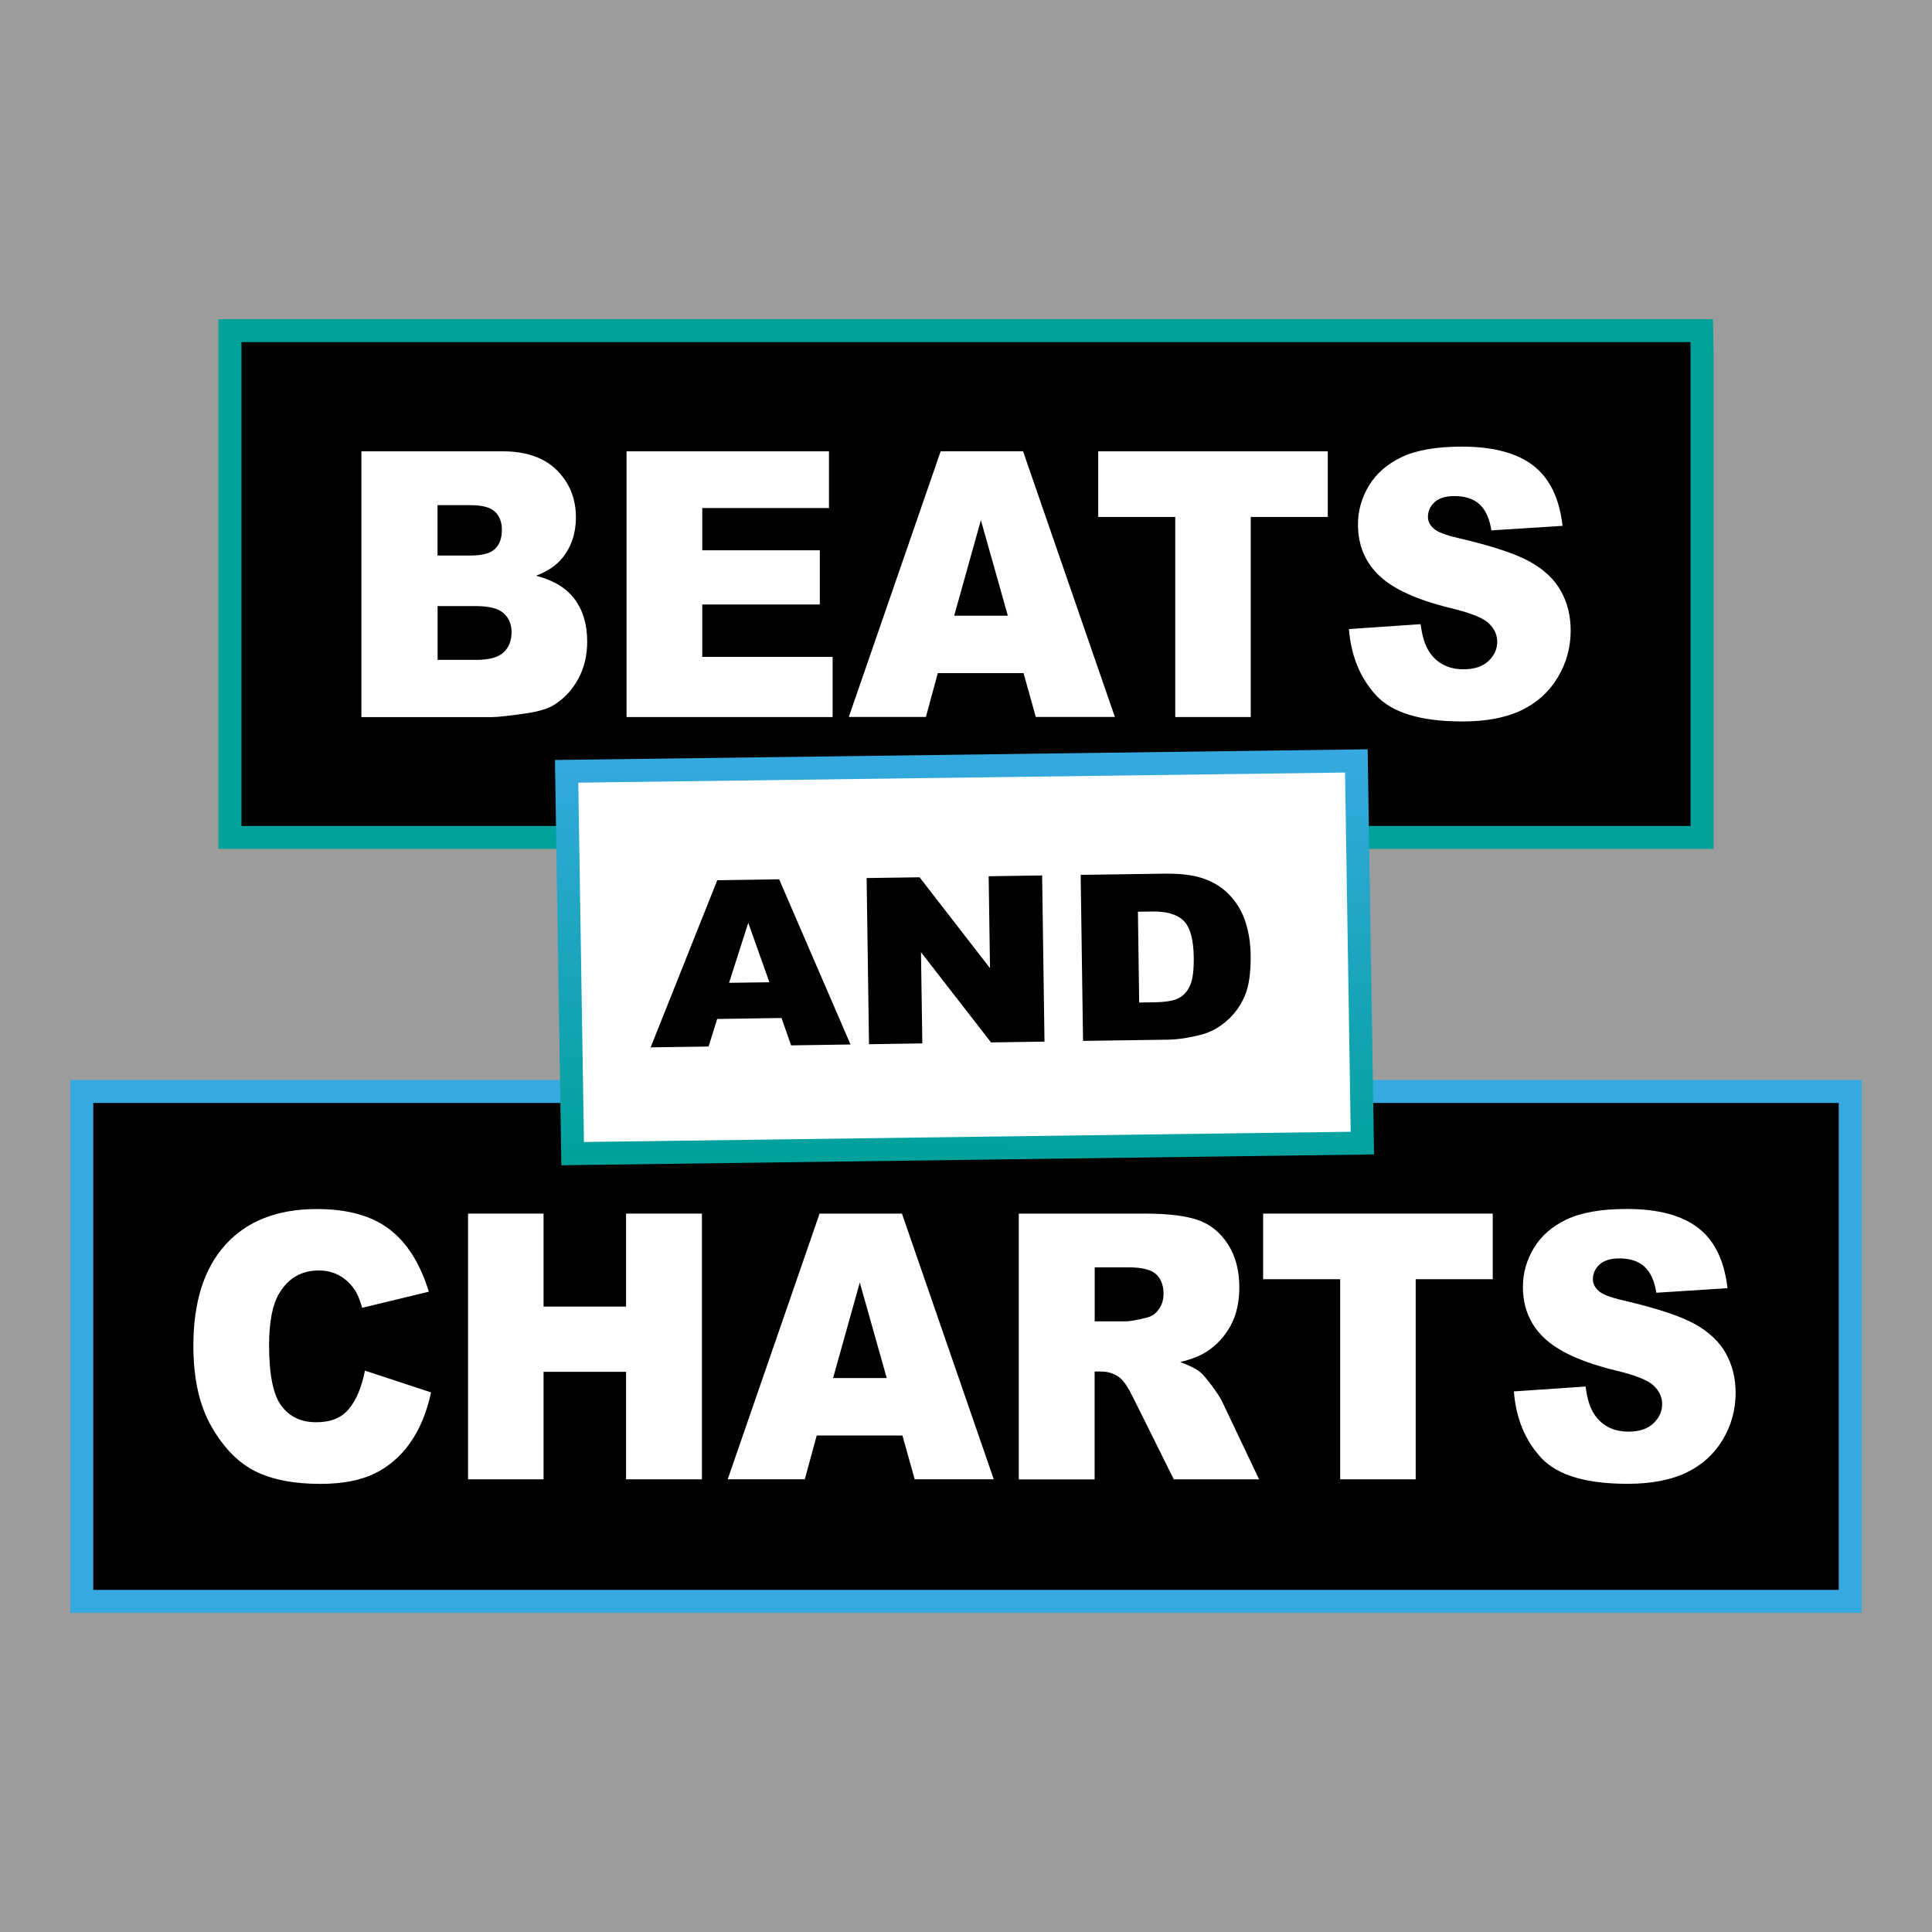
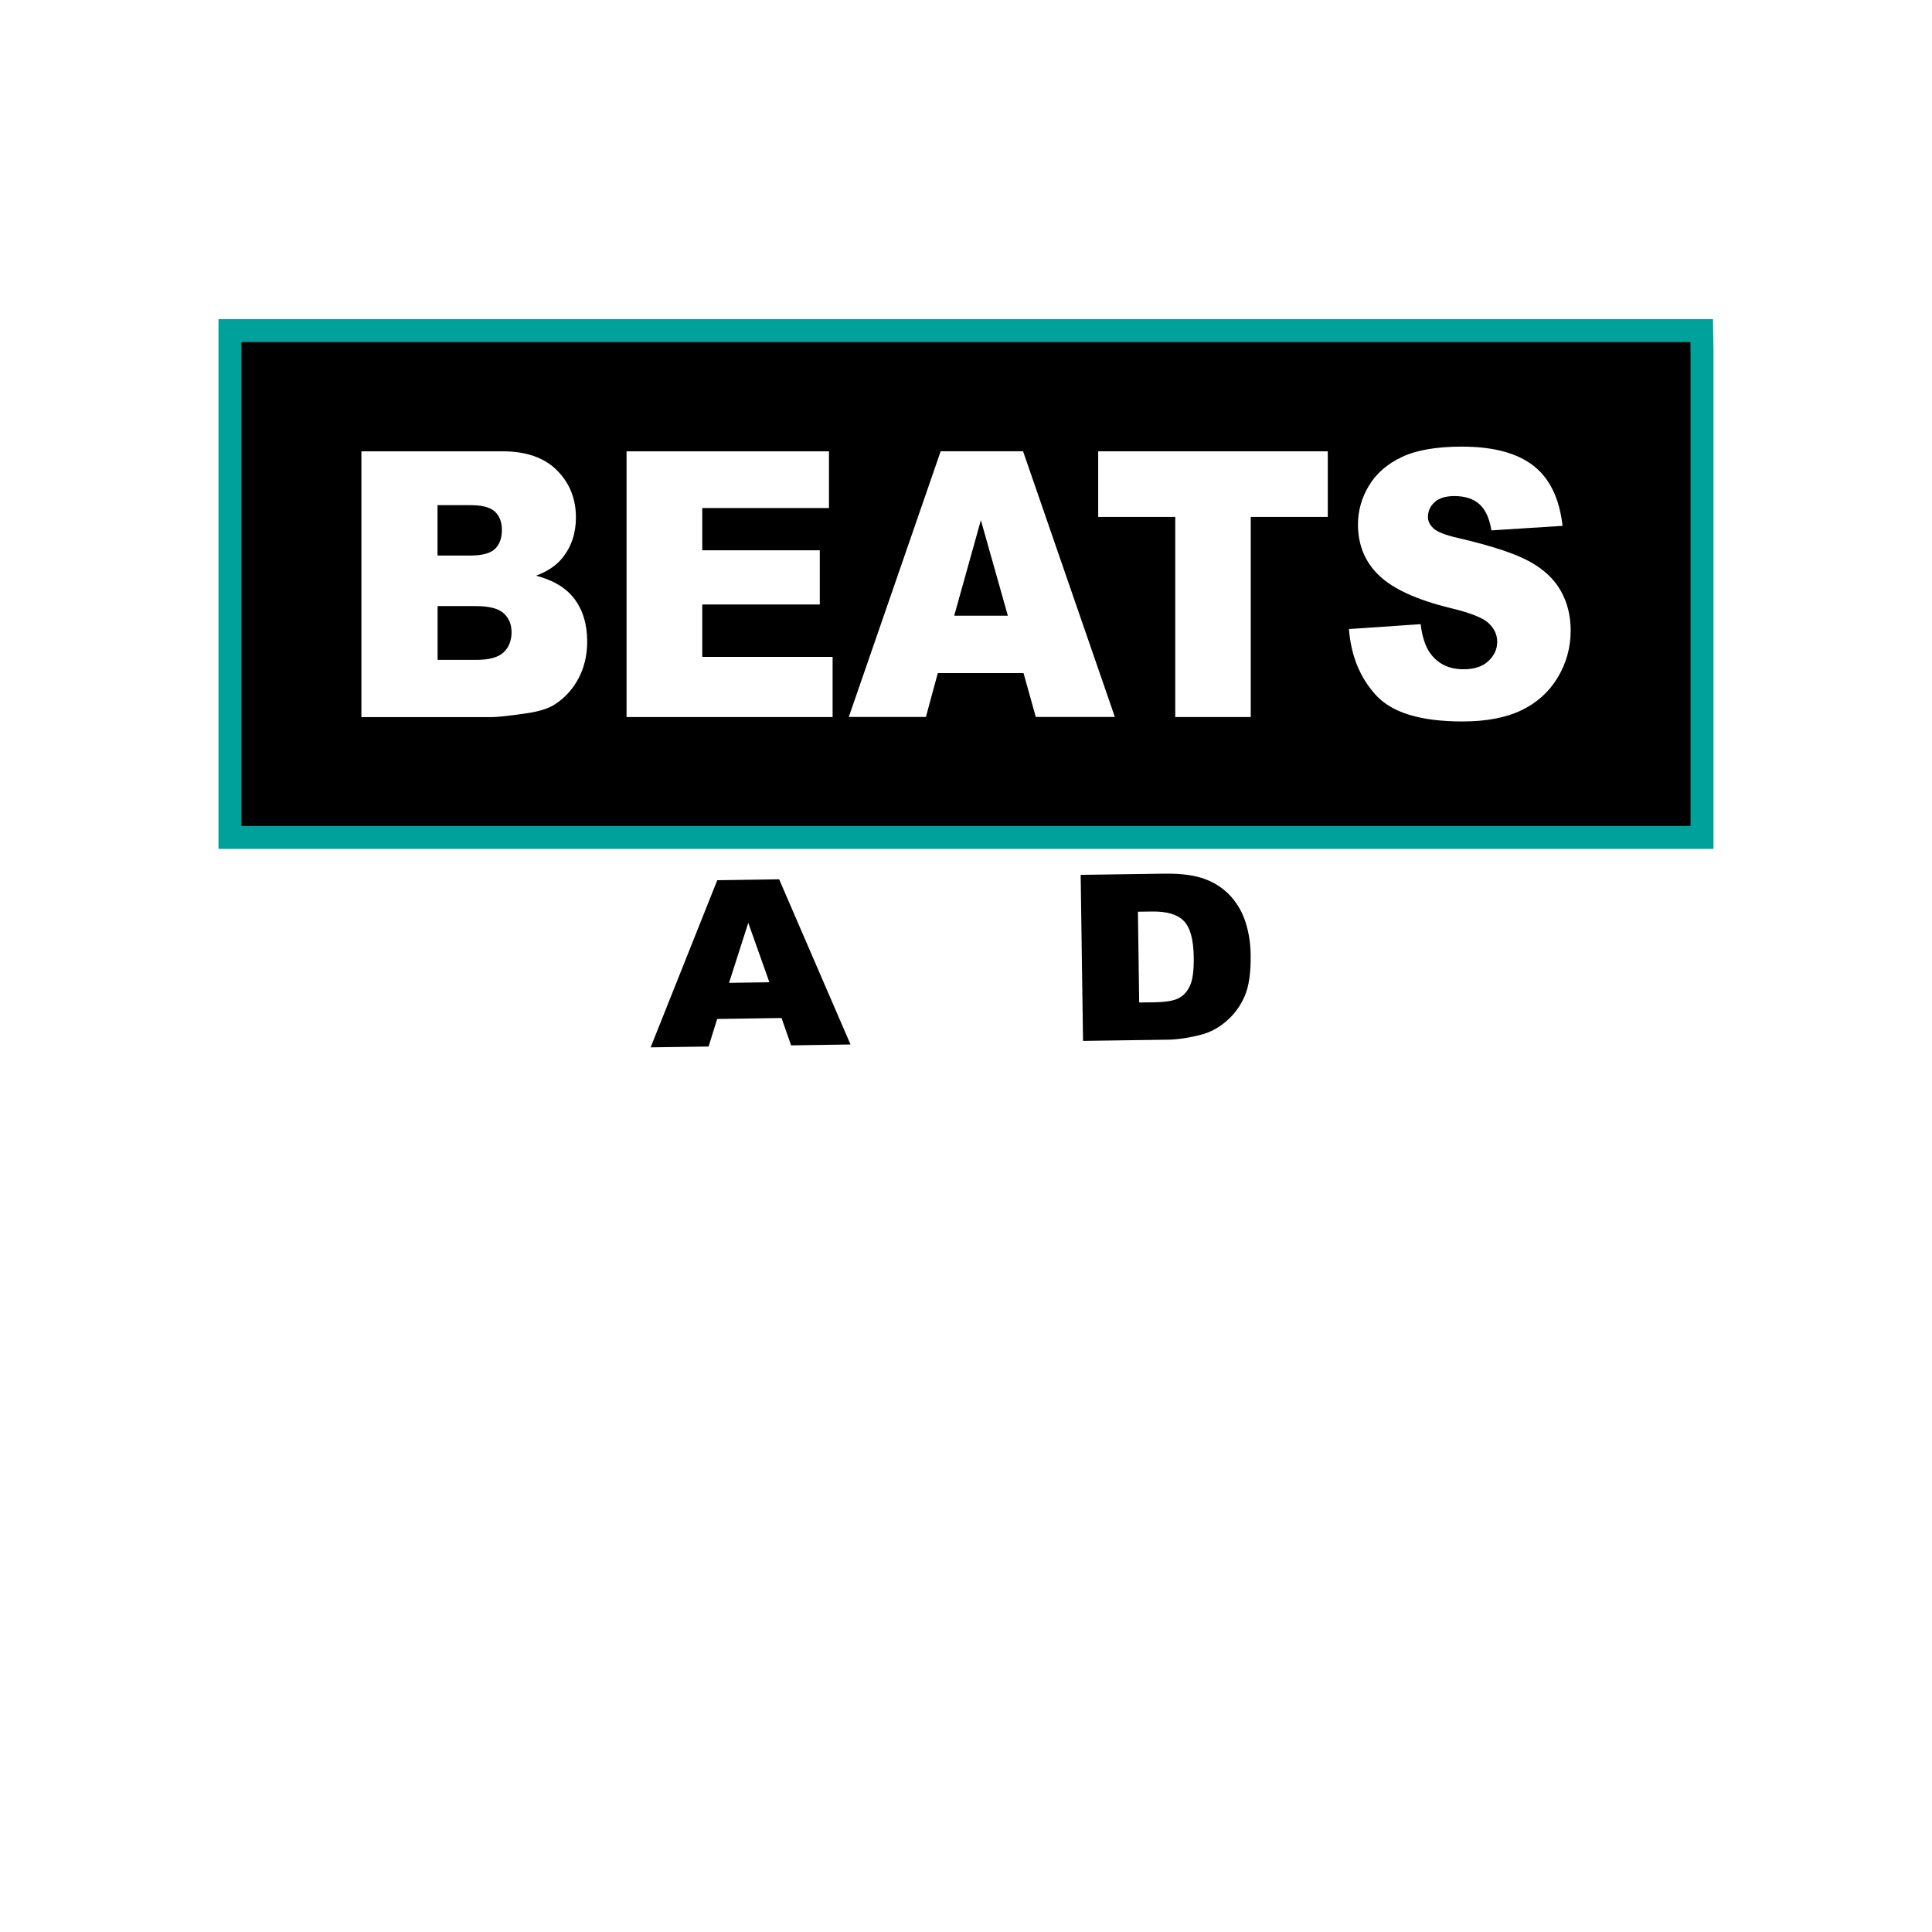
<svg xmlns="http://www.w3.org/2000/svg" id="Ebene_1" viewBox="0 0 673.116 673.116">
  <defs>
    <style>
      .cls-1 {
        fill: #9c9c9c;
      }

      .cls-2 {
        stroke: url(#Unbenannter_Verlauf);
      }

      .cls-2, .cls-3 {
        fill: #fff;
      }

      .cls-2, .cls-4, .cls-5 {
        stroke-miterlimit: 10;
        stroke-width: 8px;
      }

      .cls-4 {
        stroke: #36a9e1;
      }

      .cls-5 {
        stroke: #00a19a;
      }
    </style>
    <linearGradient id="Unbenannter_Verlauf" data-name="Unbenannter Verlauf" x1="334.792" y1="453.211" x2="334.792" y2="601.575" gradientTransform="translate(-5.213 856.758) rotate(.704) scale(1 -1)" gradientUnits="userSpaceOnUse">
      <stop offset="0" stop-color="#53ff3f" />
      <stop offset="0" stop-color="#00a19a" />
      <stop offset="1" stop-color="#36a9e1" />
    </linearGradient>
  </defs>
-   <rect class="cls-1" width="673.116" height="673.116" />
  <g>
    <path class="cls-5" d="M80.121,115.195h512.753s.122,7.252.122,7.325v169.246H80.121V115.195h0Z" />
    <g>
-       <rect class="cls-4" x="28.499" y="380.276" width="616.118" height="177.644" />
      <g>
        <path class="cls-3" d="M127.13,477.529l23.06,7.589c-1.537,7.028-3.978,12.909-7.321,17.618-3.343,4.71-7.467,8.272-12.396,10.664-4.929,2.391-11.225,3.587-18.838,3.587-9.248,0-16.813-1.464-22.694-4.392-5.856-2.928-10.932-8.077-15.178-15.422-4.27-7.369-6.393-16.788-6.393-28.282,0-15.324,3.758-27.086,11.249-35.309,7.491-8.223,18.082-12.347,31.795-12.347,10.737,0,19.155,2.367,25.305,7.077,6.149,4.71,10.688,11.957,13.689,21.718l-23.23,5.612c-.805-2.831-1.659-4.88-2.562-6.198-1.464-2.196-3.27-3.88-5.393-5.051-2.123-1.171-4.514-1.757-7.15-1.757-5.954,0-10.541,2.611-13.714,7.833-2.391,3.88-3.611,9.956-3.611,18.228,0,10.273,1.44,17.301,4.295,21.107,2.855,3.807,6.881,5.71,12.079,5.71s8.833-1.537,11.42-4.612c2.587-3.075,4.441-7.54,5.612-13.396h0l-.024.025Z" />
-         <path class="cls-3" d="M163.074,422.82h26.305v32.405h28.745v-32.405h26.427v92.58h-26.427v-37.457h-28.745v37.457h-26.305v-92.58Z" />
        <path class="cls-3" d="M314.413,500.125h-29.868l-4.148,15.275h-26.866l32.015-92.58h28.696l31.991,92.58h-27.549l-4.27-15.275ZM308.947,480.116l-9.395-33.284-9.297,33.284h18.692Z" />
        <path class="cls-3" d="M354.944,515.4v-92.58h43.85c8.126,0,14.348.756,18.643,2.269s7.76,4.319,10.395,8.443c2.635,4.099,3.953,9.102,3.953,15.007,0,5.149-1,9.566-3.026,13.299s-4.783,6.735-8.321,9.053c-2.245,1.464-5.319,2.684-9.248,3.66,3.123,1.147,5.417,2.269,6.857,3.416.976.756,2.367,2.391,4.197,4.856,1.83,2.489,3.075,4.392,3.685,5.759l12.738,26.817h-29.721l-14.055-28.282c-1.781-3.66-3.367-6.052-4.758-7.125-1.903-1.44-4.051-2.147-6.442-2.147h-2.318v37.579h-26.427v-.024ZM381.371,460.35h11.103c1.196,0,3.514-.415,6.979-1.269,1.732-.39,3.172-1.342,4.27-2.904,1.098-1.562,1.659-3.343,1.659-5.368,0-2.977-.878-5.271-2.611-6.881-1.732-1.611-5.027-2.391-9.809-2.391h-11.566v18.814h-.024Z" />
        <path class="cls-3" d="M440.082,422.82h79.989v22.864h-26.842v69.716h-26.305v-69.716h-26.842v-22.864h0Z" />
        <path class="cls-3" d="M527.391,484.776l25.036-1.708c.537,4.417,1.635,7.784,3.319,10.102,2.709,3.758,6.588,5.612,11.615,5.612,3.758,0,6.662-.952,8.687-2.879,2.025-1.928,3.05-4.148,3.05-6.662s-.976-4.539-2.904-6.442-6.418-3.685-13.47-5.368c-11.542-2.831-19.765-6.564-24.695-11.249-4.954-4.661-7.442-10.639-7.442-17.862,0-4.758,1.269-9.248,3.807-13.494,2.538-4.221,6.345-7.564,11.444-9.98,5.1-2.416,12.079-3.636,20.937-3.636,10.883,0,19.18,2.196,24.89,6.613,5.71,4.392,9.102,11.396,10.2,20.985l-24.792,1.586c-.659-4.173-2.05-7.199-4.148-9.102-2.099-1.903-5.027-2.855-8.736-2.855-3.05,0-5.368.708-6.906,2.123-1.537,1.415-2.318,3.123-2.318,5.149,0,1.464.634,2.806,1.928,3.978,1.244,1.22,4.173,2.367,8.833,3.416,11.493,2.684,19.741,5.417,24.719,8.175s8.589,6.174,10.859,10.273c2.269,4.075,3.392,8.663,3.392,13.714,0,5.93-1.513,11.396-4.539,16.422-3.026,5.002-7.247,8.809-12.665,11.396-5.417,2.587-12.25,3.88-20.497,3.88-14.495,0-24.499-3.026-30.087-9.102-5.588-6.076-8.736-13.762-9.468-23.108h-.049v.024Z" />
      </g>
      <g>
        <path class="cls-3" d="M125.886,157.239h49.267c8.199,0,14.519,2.221,18.911,6.637,4.392,4.417,6.588,9.883,6.588,16.422,0,5.466-1.562,10.175-4.71,14.08-2.099,2.611-5.149,4.685-9.175,6.198,6.125,1.611,10.615,4.343,13.494,8.248,2.879,3.904,4.319,8.785,4.319,14.69,0,4.807-1.025,9.126-3.075,12.933-2.05,3.831-4.856,6.857-8.419,9.102-2.196,1.391-5.539,2.391-9.98,3.026-5.93.854-9.858,1.269-11.786,1.269h-45.411v-92.58h0l-.024-.024ZM152.435,193.549h11.444c4.099,0,6.955-.756,8.565-2.294,1.611-1.537,2.416-3.758,2.416-6.662,0-2.684-.805-4.807-2.416-6.32-1.611-1.513-4.417-2.269-8.394-2.269h-11.615v17.545ZM152.435,229.907h13.421c4.539,0,7.735-.878,9.59-2.611s2.782-4.099,2.782-7.052c0-2.733-.927-4.929-2.757-6.588-1.83-1.659-5.051-2.489-9.663-2.489h-13.348v18.765h-.024v-.024Z" />
        <path class="cls-3" d="M218.295,157.239h70.521v19.765h-44.143v14.714h40.946v18.887h-40.946v18.253h45.411v20.961h-71.79s0-92.58,0-92.58Z" />
        <path class="cls-3" d="M356.604,234.519h-29.868l-4.148,15.275h-26.866l32.015-92.58h28.696l31.991,92.58h-27.549l-4.27-15.275ZM351.138,214.51l-9.395-33.284-9.297,33.284h18.692Z" />
        <path class="cls-3" d="M382.616,157.239h79.989v22.864h-26.842v69.716h-26.305v-69.716h-26.842v-22.864Z" />
        <path class="cls-3" d="M469.925,219.171l25.036-1.708c.537,4.417,1.635,7.784,3.319,10.102,2.709,3.758,6.588,5.612,11.615,5.612,3.758,0,6.662-.952,8.687-2.879s3.05-4.148,3.05-6.662-.976-4.539-2.904-6.442c-1.928-1.903-6.418-3.685-13.47-5.368-11.542-2.831-19.765-6.564-24.695-11.249-4.954-4.661-7.442-10.639-7.442-17.862,0-4.758,1.269-9.248,3.807-13.494,2.538-4.221,6.345-7.564,11.444-9.98,5.1-2.416,12.079-3.636,20.937-3.636,10.883,0,19.18,2.196,24.89,6.613,5.71,4.392,9.102,11.396,10.2,20.985l-24.792,1.586c-.659-4.173-2.05-7.199-4.148-9.102-2.099-1.903-5.027-2.855-8.736-2.855-3.05,0-5.368.708-6.906,2.123s-2.318,3.123-2.318,5.149c0,1.464.634,2.806,1.928,3.978,1.244,1.22,4.173,2.367,8.833,3.416,11.493,2.684,19.741,5.417,24.719,8.175,4.978,2.757,8.589,6.174,10.859,10.273,2.269,4.075,3.392,8.663,3.392,13.714,0,5.93-1.513,11.396-4.539,16.422-3.026,5.002-7.247,8.809-12.665,11.396s-12.25,3.88-20.497,3.88c-14.495,0-24.499-3.026-30.087-9.102-5.588-6.076-8.736-13.762-9.468-23.108h-.049v.024Z" />
      </g>
    </g>
    <g>
-       <polygon class="cls-2" points="474.655 398.255 199.509 401.928 197.411 268.732 472.557 265.108 474.655 398.255" />
      <g>
        <path d="M272.324,354.674l-22.455.334-2.998,9.603-20.185.289,23.215-58.234,21.552-.321,24.868,57.556-20.698.307-3.324-9.509h0l.025-.024ZM268.06,342.225l-7.359-20.711-6.699,20.905,14.059-.193h0Z" />
-         <path d="M301.939,305.913l18.452-.261,24.527,31.66-.461-32.023,18.623-.284.826,57.895-18.623.284-24.408-31.439.464,31.779-18.575.284-.826-57.895h0Z" />
+         <path d="M301.939,305.913h0Z" />
        <path d="M376.505,304.804l29.363-.42c5.785-.075,10.462.568,14.057,1.93,3.595,1.362,6.572,3.375,8.907,5.991,2.335,2.615,4.103,5.688,5.183,9.191,1.104,3.503,1.668,7.244,1.717,11.174.095,6.175-.599,10.999-2.105,14.445-1.506,3.447-3.616,6.301-6.354,8.658-2.738,2.358-5.686,3.932-8.819,4.723-4.309,1.118-8.245,1.705-11.759,1.735l-29.363.42-.826-57.895.024 0-.025.049ZM396.456,317.642l.441,31.632,4.833-.063c4.125-.047,7.083-.499,8.802-1.381,1.718-.833,3.079-2.305,4.056-4.392.977-2.087,1.385-5.449,1.319-10.062-.096-6.126-1.264-10.314-3.506-12.562s-5.914-3.318-11.039-3.235l-4.93.061h0l.024 0Z" />
      </g>
    </g>
  </g>
</svg>